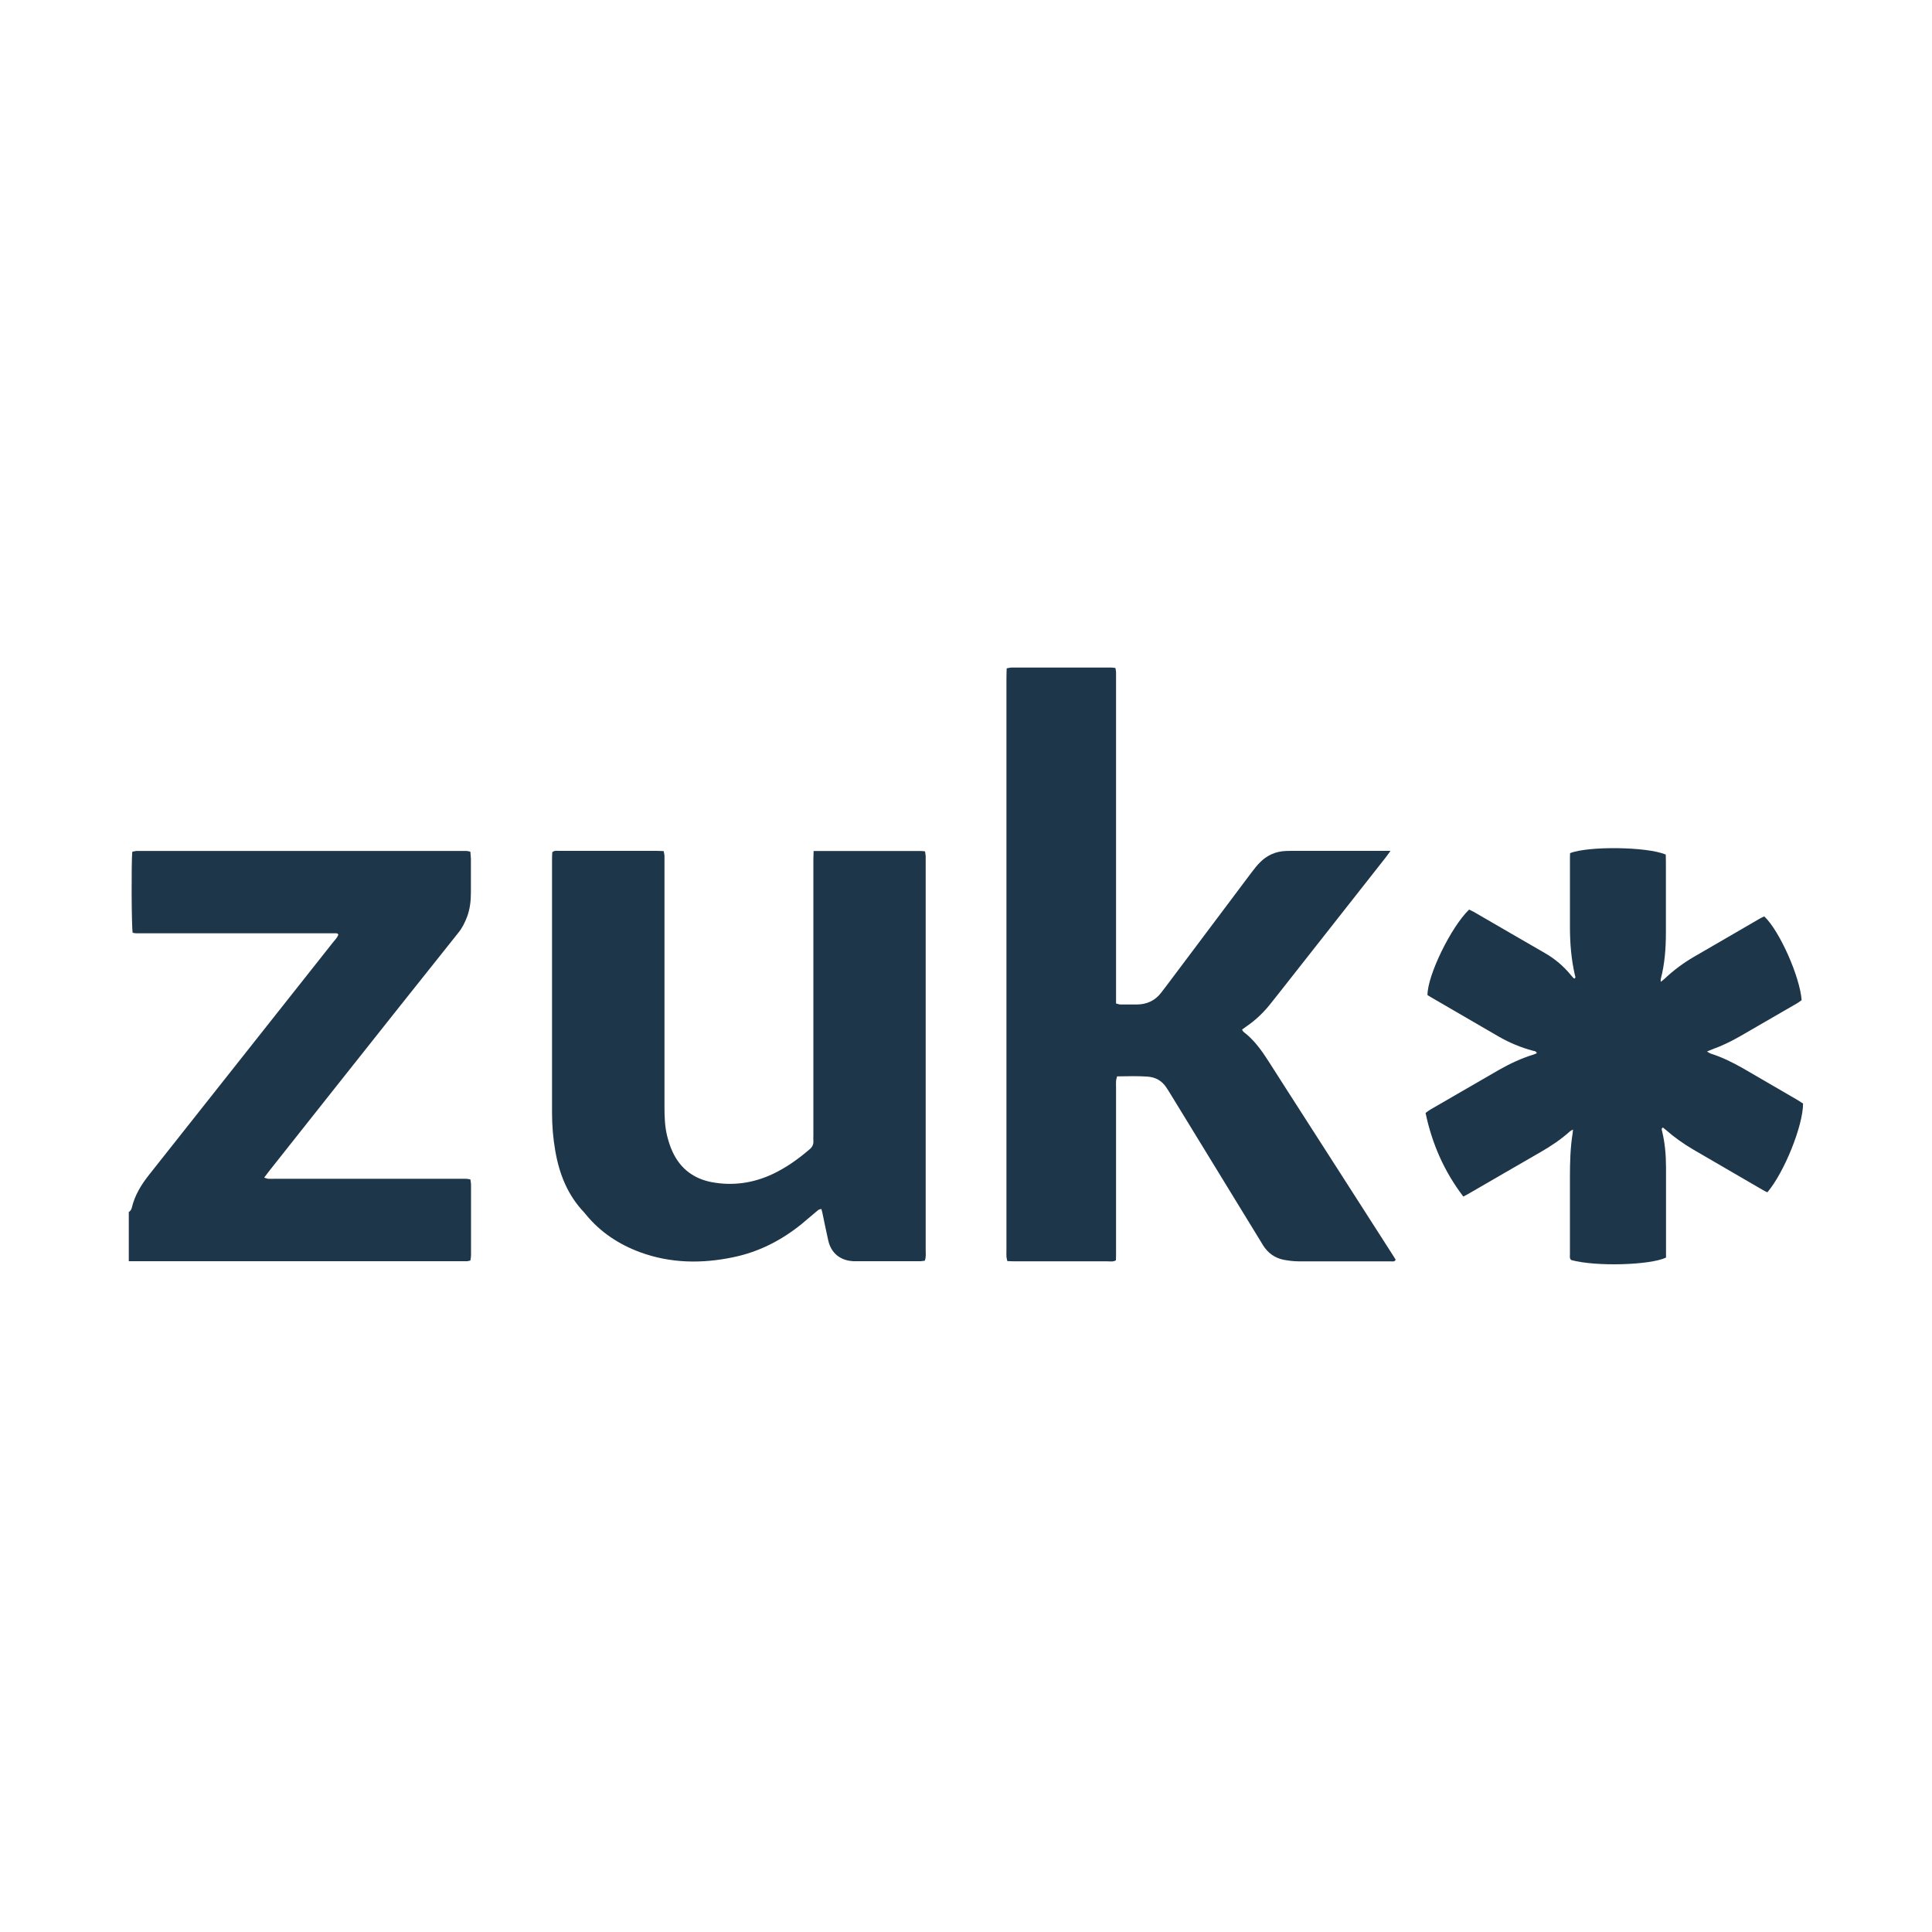
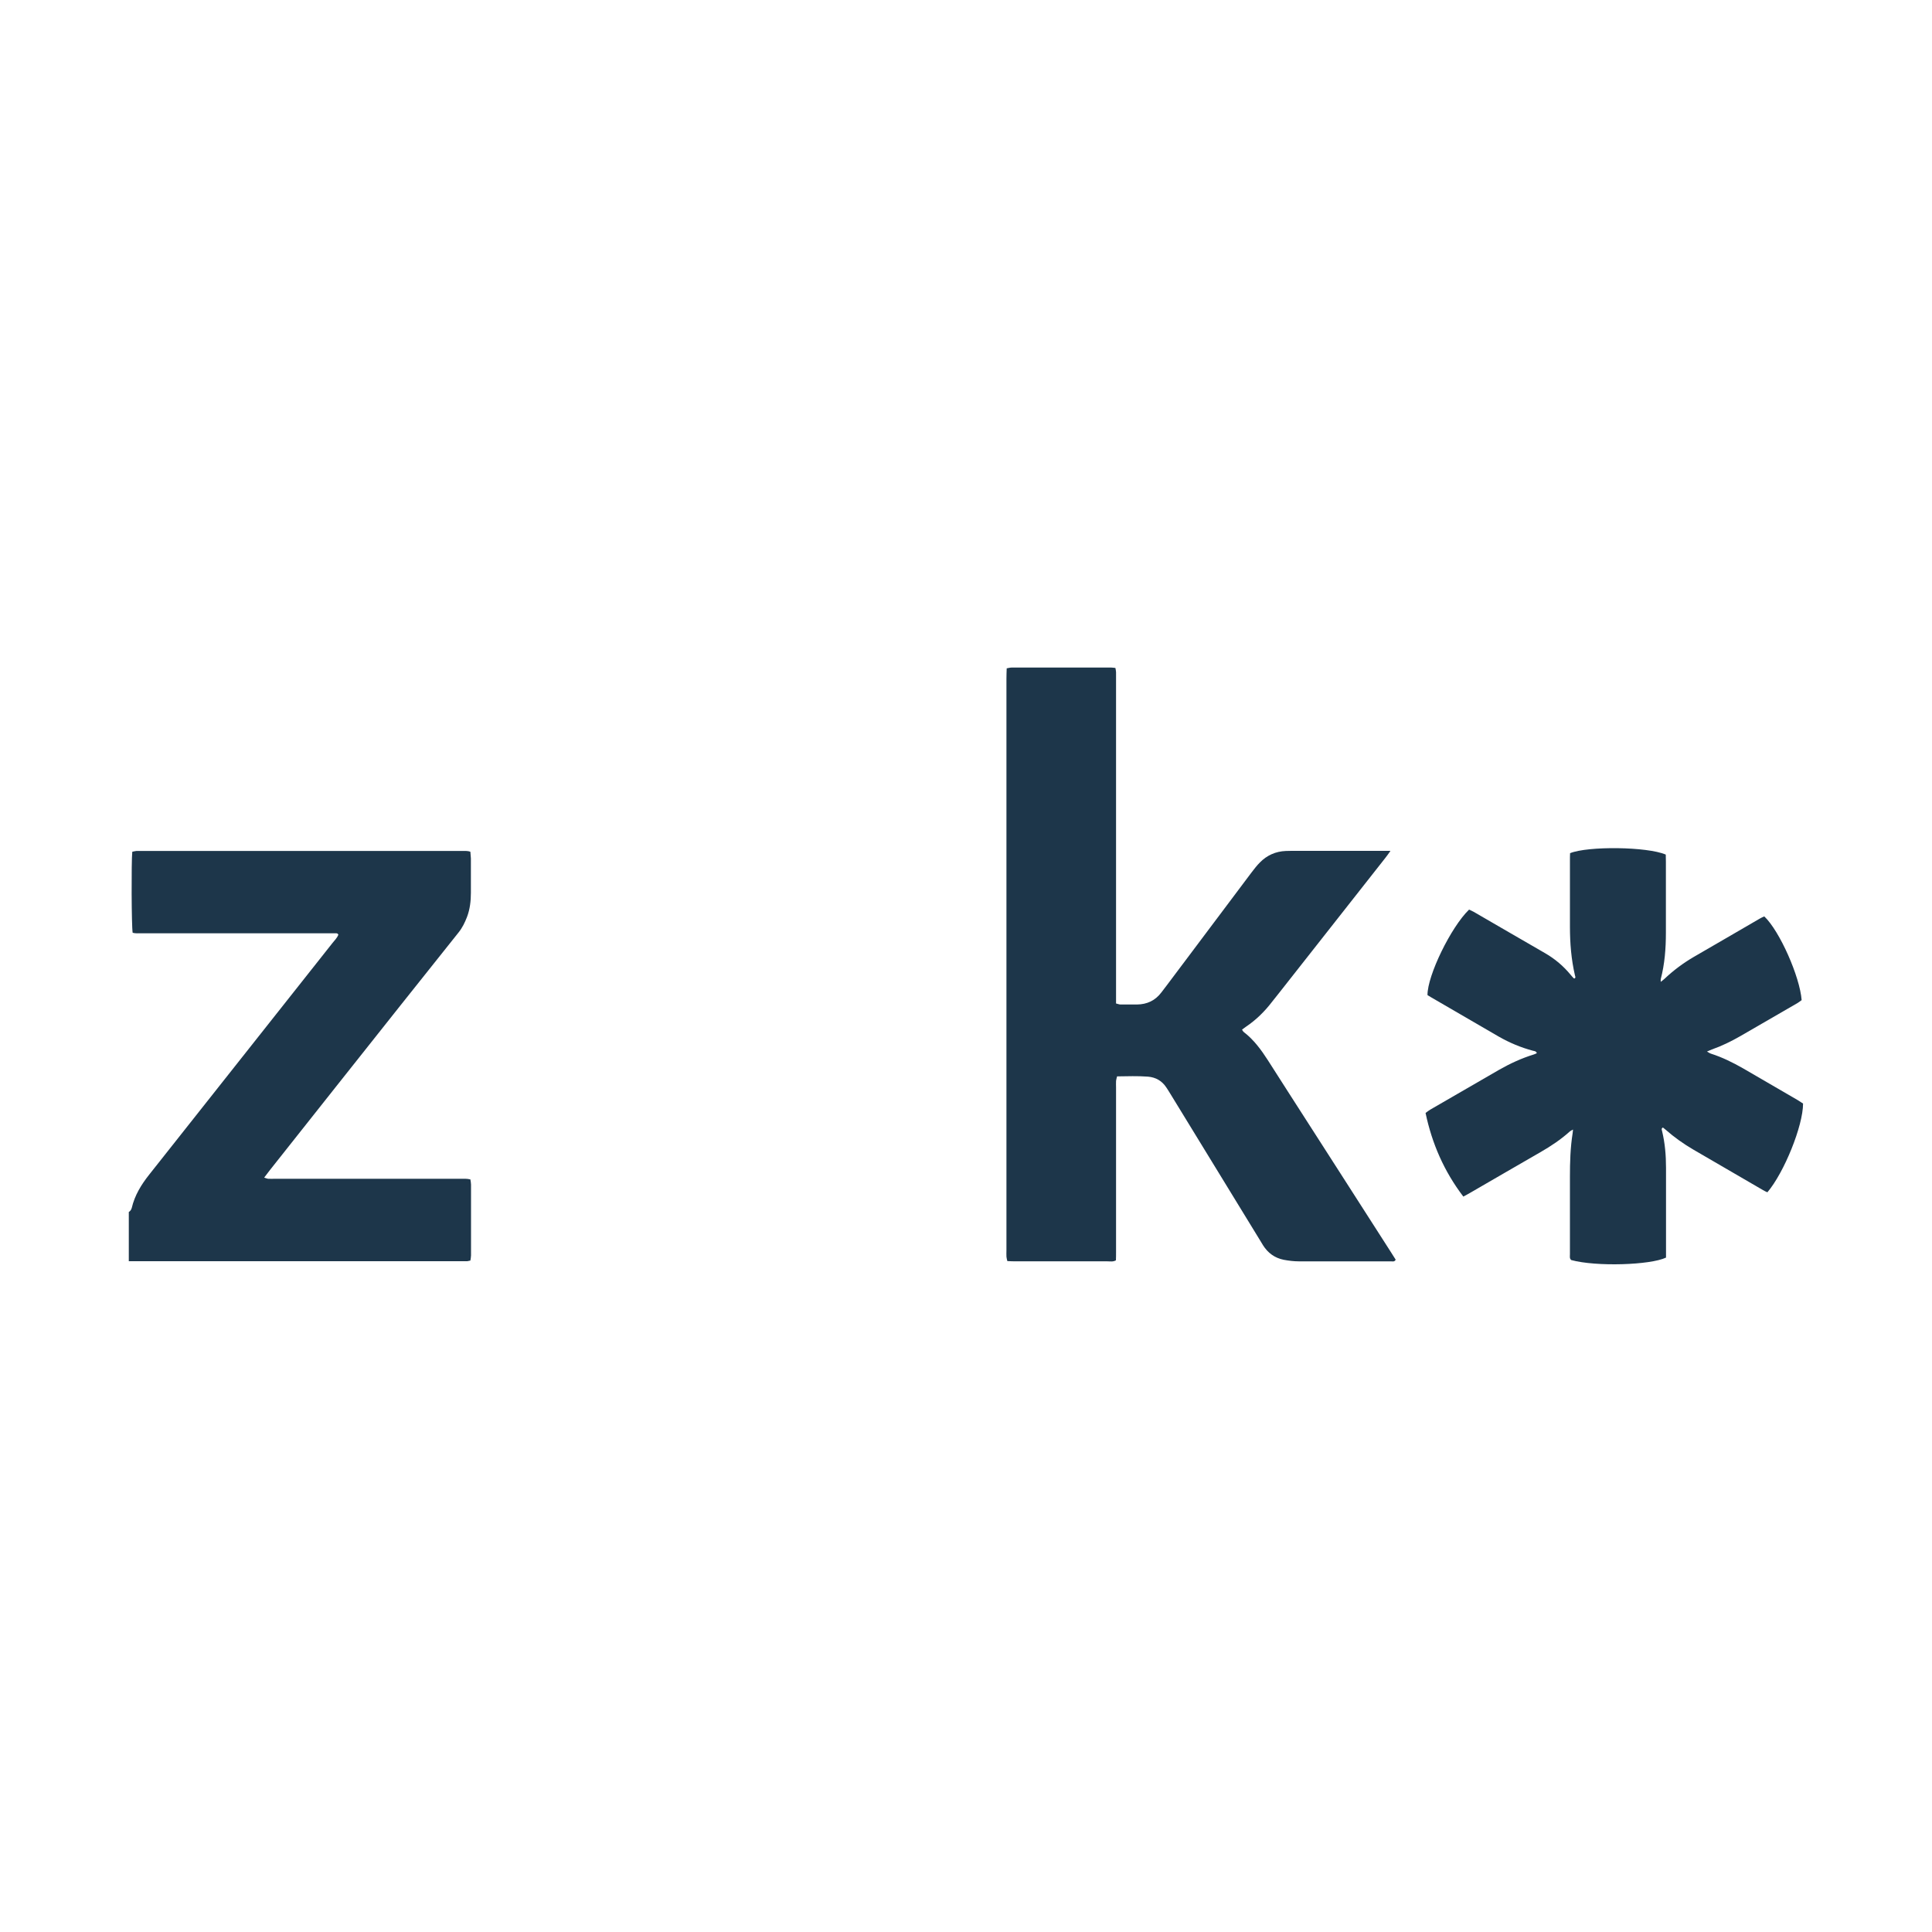
<svg xmlns="http://www.w3.org/2000/svg" id="Ebene_1" version="1.1" viewBox="0 0 150 150">
  <defs>
    <style> .st0 { fill: #1d364a; } </style>
  </defs>
-   <path class="st0" d="M10,94.1c.12-.07.19-.18.23-.32.23-.98.74-1.81,1.36-2.59,4.74-5.99,9.48-11.98,14.22-17.97.17-.21.36-.4.46-.64-.05-.14-.16-.12-.25-.12-.17,0-.35,0-.52,0-4.84,0-9.69,0-14.53,0-.23,0-.46.02-.67-.04-.09-.46-.11-5.51-.03-6.29.1-.02.2-.05.31-.06.13-.01.27,0,.4,0,8.28,0,16.55,0,24.83,0,.23,0,.46-.03.71.06.01.18.03.35.04.52,0,.89,0,1.78,0,2.66,0,.64-.07,1.27-.3,1.88-.17.44-.37.85-.66,1.21-1.52,1.9-3.03,3.8-4.54,5.7-3.37,4.25-6.74,8.49-10.1,12.74-.14.18-.28.36-.45.59.14.04.22.08.3.09.19.01.39,0,.58,0,4.78,0,9.57,0,14.35,0,.25,0,.5-.02.78.05.02.14.05.27.05.4,0,1.83,0,3.67,0,5.5,0,.13-.03.26-.05.4-.09.02-.17.04-.24.05-.14,0-.27,0-.4,0H10.29c-.1,0-.19,0-.29,0v-3.82Z" />
+   <path class="st0" d="M10,94.1c.12-.07.19-.18.23-.32.23-.98.74-1.81,1.36-2.59,4.74-5.99,9.48-11.98,14.22-17.97.17-.21.36-.4.46-.64-.05-.14-.16-.12-.25-.12-.17,0-.35,0-.52,0-4.84,0-9.69,0-14.53,0-.23,0-.46.02-.67-.04-.09-.46-.11-5.51-.03-6.29.1-.02.2-.05.31-.06.13-.01.27,0,.4,0,8.28,0,16.55,0,24.83,0,.23,0,.46-.03.71.06.01.18.03.35.04.52,0,.89,0,1.78,0,2.66,0,.64-.07,1.27-.3,1.88-.17.44-.37.85-.66,1.21-1.52,1.9-3.03,3.8-4.54,5.7-3.37,4.25-6.74,8.49-10.1,12.74-.14.18-.28.36-.45.59.14.04.22.08.3.09.19.01.39,0,.58,0,4.78,0,9.57,0,14.35,0,.25,0,.5-.02.78.05.02.14.05.27.05.4,0,1.83,0,3.67,0,5.5,0,.13-.03.26-.05.4-.09.02-.17.04-.24.05-.14,0-.27,0-.4,0H10.29c-.1,0-.19,0-.29,0v-3.82" />
  <path class="st0" d="M107.95,66.07c-.19.26-.29.42-.41.56-2.74,3.49-5.49,6.97-8.23,10.46-.18.23-.36.45-.54.68-.58.76-1.25,1.42-2.04,1.95-.09.06-.18.14-.3.22.05.07.08.15.14.19.78.6,1.35,1.38,1.87,2.19.52.81,1.04,1.62,1.56,2.44,2.67,4.15,5.33,8.31,8,12.47.12.19.24.39.36.57-.09.19-.25.13-.37.13-1.24,0-2.47,0-3.7,0-1.16,0-2.32.01-3.47,0-.38,0-.77-.05-1.15-.12-.7-.14-1.23-.53-1.61-1.13-.05-.08-.1-.16-.15-.25-2.35-3.83-4.69-7.67-7.04-11.5-.1-.16-.2-.33-.31-.49-.34-.52-.82-.8-1.44-.85-.79-.06-1.58-.03-2.39-.02-.03.13-.07.24-.08.35-.01.17,0,.35,0,.52,0,4.24,0,8.49,0,12.73,0,.23,0,.46-.01.68-.22.13-.44.08-.65.08-2.39,0-4.79,0-7.18,0-.19,0-.38-.01-.6-.02-.03-.12-.06-.23-.07-.34-.01-.17,0-.35,0-.52,0-14.78,0-29.56,0-44.34,0-.27.01-.53.02-.82.14-.02.25-.06.37-.06,2.59,0,5.17,0,7.76,0,.1,0,.19.02.31.03.02.12.05.23.05.33,0,.19,0,.39,0,.58,0,8.12,0,16.25,0,24.37v.77c.14.03.24.08.35.08.42,0,.85,0,1.27,0,.78-.01,1.42-.3,1.9-.94.14-.19.28-.37.42-.55,2.2-2.93,4.4-5.86,6.6-8.79.2-.26.4-.52.63-.75.55-.56,1.23-.86,2.01-.89.15,0,.31-.01.46-.01,2.35,0,4.71,0,7.06,0h.59Z" />
-   <path class="st0" d="M63.16,66.07c2.83,0,5.59,0,8.35,0,.09,0,.19.02.31.03.02.13.04.24.05.35,0,.15,0,.31,0,.46,0,10.05,0,20.1,0,30.15,0,.26.04.54-.07.82-.11.01-.23.04-.34.04-1.7,0-3.4,0-5.09,0-.08,0-.15,0-.23-.01-.95-.08-1.62-.66-1.83-1.58-.17-.73-.31-1.47-.47-2.21-.02-.08-.04-.15-.07-.26-.09.03-.19.04-.25.09-.43.35-.85.73-1.28,1.08-1.57,1.27-3.32,2.17-5.31,2.58-2.44.51-4.87.48-7.24-.39-1.64-.61-3.06-1.54-4.18-2.9-.05-.06-.1-.12-.15-.18-1.29-1.35-1.94-2.99-2.25-4.8-.17-.97-.25-1.95-.25-2.94,0-6.56,0-13.12,0-19.68,0-.19.01-.38.02-.56.19-.15.39-.1.58-.1,1.29,0,2.58,0,3.88,0,1.2,0,2.39,0,3.59,0,.19,0,.38.01.6.02.02.13.05.24.06.35,0,.19,0,.39,0,.58v18.98c0,.73.03,1.47.2,2.18.11.43.24.86.43,1.26.61,1.32,1.66,2.1,3.08,2.36,1.6.29,3.15.07,4.63-.61,1.08-.5,2.03-1.18,2.93-1.95.21-.18.31-.38.29-.65-.01-.15,0-.31,0-.46,0-7.1,0-14.2,0-21.3,0-.23.01-.45.02-.75" />
  <path class="st0" d="M113.61,92.9c-1.5-1.97-2.43-4.12-2.93-6.49.13-.1.24-.18.35-.25,1.79-1.04,3.57-2.07,5.36-3.1.86-.49,1.75-.9,2.69-1.19.08-.03.16-.06.24-.1-.06-.17-.19-.16-.3-.19-.94-.25-1.82-.62-2.66-1.1-1.75-1.01-3.5-2.03-5.25-3.05-.1-.06-.19-.12-.28-.17-.01-1.52,1.82-5.28,3.23-6.64.11.06.23.11.35.17,1.85,1.07,3.7,2.15,5.56,3.22.76.44,1.42,1,1.98,1.68.07.09.15.17.23.26.01.01.03.01.06.02.12-.06.06-.16.04-.24-.29-1.25-.39-2.51-.39-3.79,0-1.7,0-3.39,0-5.09,0-.21,0-.42.01-.61,1.4-.56,5.98-.51,7.43.11,0,.18.01.37.01.56,0,1.83,0,3.67,0,5.5,0,1.22-.09,2.43-.4,3.61-.01.05,0,.11,0,.21.13-.1.23-.17.32-.26.68-.64,1.42-1.19,2.22-1.66,1.72-1,3.44-1.99,5.15-2.99.11-.07.24-.12.35-.17,1.2,1.14,2.76,4.68,2.9,6.5-.1.07-.2.15-.31.22-1.48.86-2.97,1.72-4.46,2.58-.7.4-1.43.76-2.2,1.03-.11.04-.21.09-.38.16.14.08.22.14.32.17.87.28,1.68.68,2.47,1.13,1.42.82,2.84,1.65,4.25,2.47.15.09.29.18.42.27,0,1.73-1.47,5.36-2.77,6.89-.11-.05-.23-.1-.34-.17-1.8-1.05-3.6-2.09-5.4-3.14-.77-.45-1.49-.96-2.16-1.55-.07-.06-.15-.12-.21-.17-.14.07-.09.18-.07.26.23.94.31,1.9.31,2.87,0,2.14,0,4.28,0,6.42v.55c-1.22.58-5.41.72-7.36.19-.14-.12-.1-.28-.1-.43,0-.75,0-1.5,0-2.26,0-1.25,0-2.51,0-3.76,0-1.14.03-2.27.21-3.4.01-.07.01-.15.03-.28-.11.06-.18.09-.23.13-.71.64-1.49,1.16-2.31,1.63-1.81,1.04-3.61,2.09-5.41,3.13-.16.1-.33.18-.56.31" />
</svg>